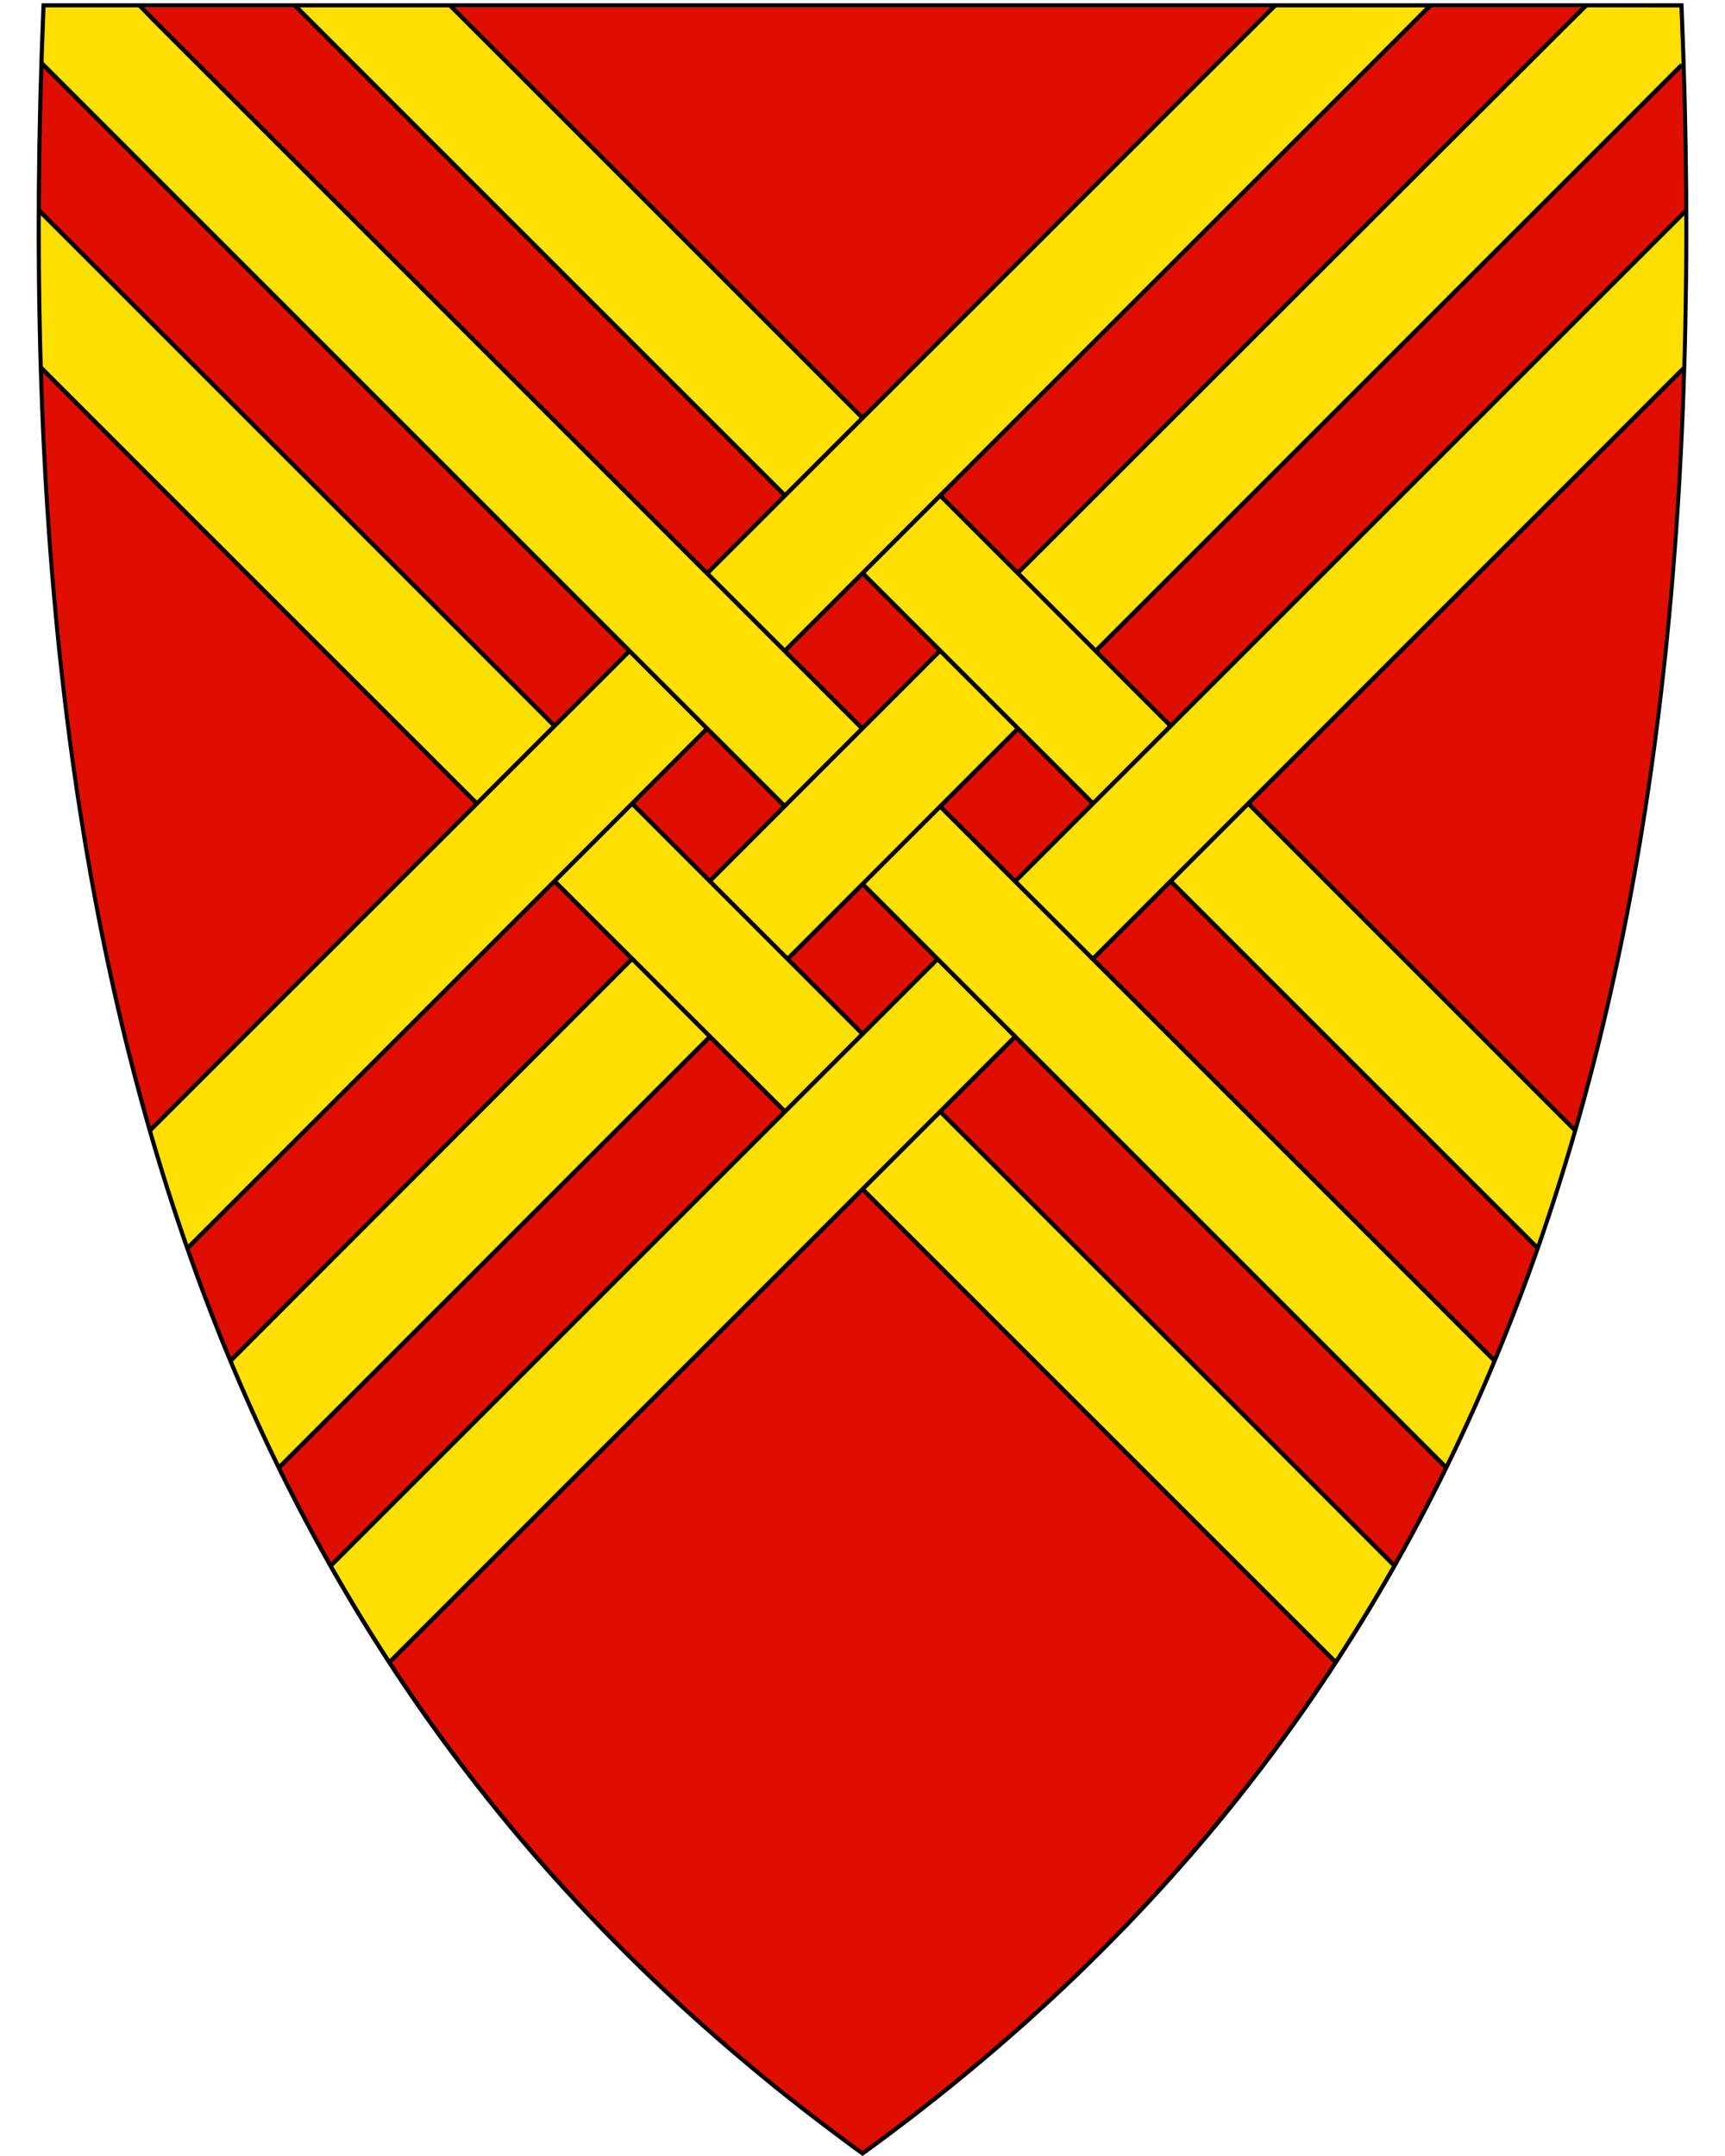
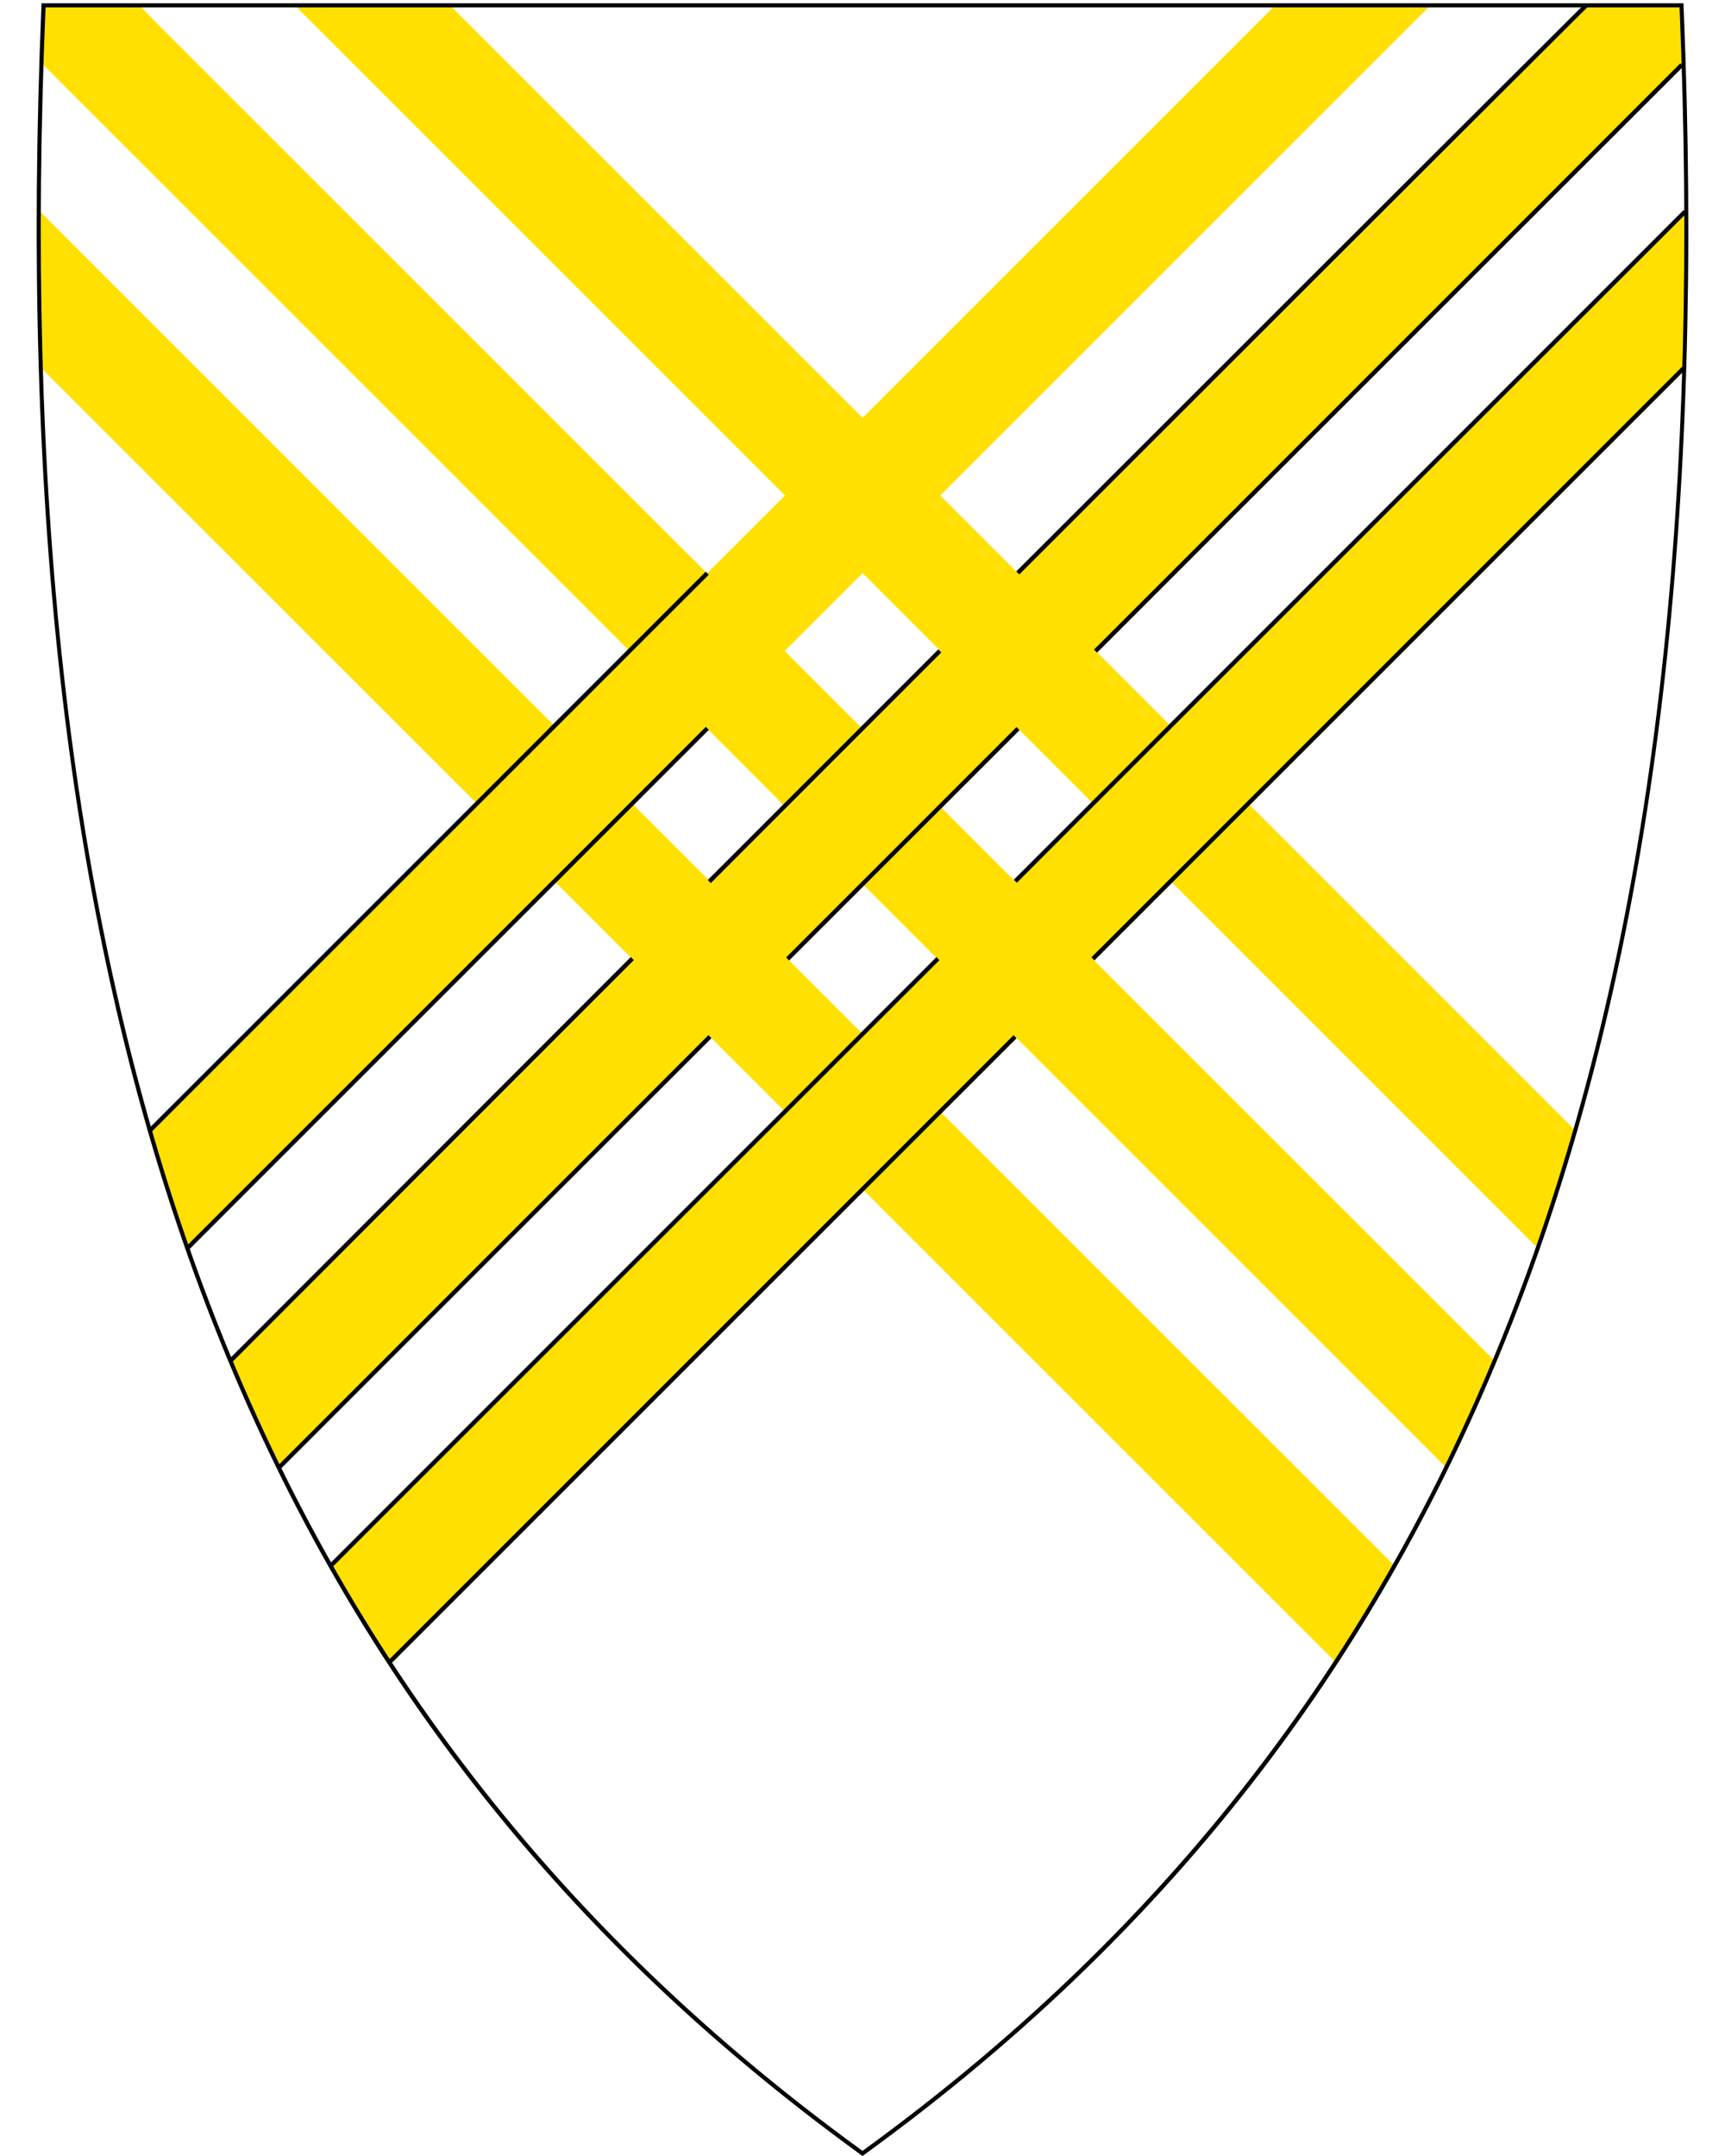
<svg xmlns="http://www.w3.org/2000/svg" xml:space="preserve" viewBox="30.5 31.5 400 500" height="500" width="400" y="0" x="0" version="1.1" id="svg2">
  <defs id="defs6" />
-   <path d="M 230.44,531.14 C 156.12,477.22 105.18,409.12 74.7,322.98 c -27.64,-78.1 -38.73,-172.75 -33.91,-289.35 l 0.02,-0.46 379.82,0 0.02,0.46 c 4.81,116.6 -6.28,211.24 -33.91,289.35 C 356.26,409.12 305.32,477.22 231,531.14 l -0.28,0.2 -0.28,-0.2 z" id="path8" style="fill:#e00e00;fill-opacity:1" />
  <path id="path4238" d="m 98.922,32.818 35.994,-0.006 260.901,260.901 -8.786,27.214 z" style="fill:#ffe000;fill-opacity:1;fill-rule:evenodd;stroke:none;stroke-width:1;stroke-linecap:butt;stroke-linejoin:miter;stroke-miterlimit:4;stroke-dasharray:none;stroke-opacity:1" />
  <path style="fill:#ffe000;fill-opacity:1;fill-rule:evenodd;stroke:none;stroke-width:1;stroke-linecap:butt;stroke-linejoin:miter;stroke-miterlimit:4;stroke-dasharray:none;stroke-opacity:1" d="m 40.744,32.878 -0.534,13.332 325.65,325.65 c 3.974,-8.175 7.887,-16.37 11.253,-24.747 L 66.152,36.152 62.806,32.696 Z" id="path4230" />
  <path style="fill:#ffe000;fill-opacity:1;fill-rule:evenodd;stroke:none;stroke-width:1;stroke-linecap:butt;stroke-linejoin:miter;stroke-miterlimit:4;stroke-dasharray:none;stroke-opacity:1" d="M 353.903,394.668 39.482,80.248 39.832,116.598 340.046,416.812 Z" id="path4244" />
  <path id="path4260" d="M 419.96,33.21 420.494,46.542 95.21,371.827 c -4.182,-8.311 -8.802,-18.649 -11.301,-24.699 L 394.552,36.484 397.899,33.029 Z" style="fill:#ffe000;fill-opacity:1;fill-rule:evenodd;stroke:none;stroke-width:1;stroke-linecap:butt;stroke-linejoin:miter;stroke-miterlimit:4;stroke-dasharray:none;stroke-opacity:1" />
  <path style="fill:#ffe000;fill-opacity:1;fill-rule:evenodd;stroke:none;stroke-width:1;stroke-linecap:butt;stroke-linejoin:miter;stroke-miterlimit:4;stroke-dasharray:none;stroke-opacity:1" d="m 361.782,33.151 -35.994,-0.006 L 65.203,293.73 c 2.121,8.633 6.353,20.445 8.742,27.259 z" id="path4262" />
  <path id="path4264" d="M 107.092,394.711 421.222,80.58 420.872,116.931 120.926,416.877 c -3.361,-4.73 -10.035,-15.683 -13.834,-22.166 z" style="fill:#ffe000;fill-opacity:1;fill-rule:evenodd;stroke:none;stroke-width:1;stroke-linecap:butt;stroke-linejoin:miter;stroke-miterlimit:4;stroke-dasharray:none;stroke-opacity:1" />
-   <path id="path4272" d="M 73.944,320.989 194.517,200.416 m 17.905,-17.905 148.945,-148.945 0.825,-0.797 m -35.994,-0.006 -0.803,0.776 L 194.499,164.434 M 176.478,182.455 65.203,293.73" style="fill:none;fill-opacity:1;fill-rule:evenodd;stroke:#000000;stroke-width:1;stroke-linecap:butt;stroke-linejoin:miter;stroke-miterlimit:4;stroke-dasharray:none;stroke-opacity:1" />
+   <path id="path4272" d="M 73.944,320.989 194.517,200.416 m -35.994,-0.006 -0.803,0.776 L 194.499,164.434 M 176.478,182.455 65.203,293.73" style="fill:none;fill-opacity:1;fill-rule:evenodd;stroke:#000000;stroke-width:1;stroke-linecap:butt;stroke-linejoin:miter;stroke-miterlimit:4;stroke-dasharray:none;stroke-opacity:1" />
  <path style="fill:none;fill-opacity:1;fill-rule:evenodd;stroke:#000000;stroke-width:1;stroke-linecap:butt;stroke-linejoin:miter;stroke-miterlimit:4;stroke-dasharray:none;stroke-opacity:1" d="M 107.092,394.711 247.99,253.813 M 265.933,235.869 421.222,80.58 m -0.351,36.351 -136.938,136.938 m -18.059,18.059 -144.949,144.949" id="path4276" />
-   <path id="path4280" d="M 377.114,347.114 248.562,218.562 M 230.464,200.464 66.152,36.152 62.806,32.696 M 40.21,46.21 212.387,218.387 m 18.174,18.174 135.299,135.299" style="fill:none;fill-opacity:1;fill-rule:evenodd;stroke:#000000;stroke-width:1;stroke-linecap:butt;stroke-linejoin:miter;stroke-miterlimit:4;stroke-dasharray:none;stroke-opacity:1" />
  <path style="fill:none;fill-opacity:1;fill-rule:evenodd;stroke:#000000;stroke-width:1;stroke-linecap:butt;stroke-linejoin:miter;stroke-miterlimit:4;stroke-dasharray:none;stroke-opacity:1" d="m 83.908,347.128 c 0,0 39.784,-39.853 93.207,-93.323 m 17.854,-17.868 c 17.066,-17.078 35.132,-35.154 53.461,-53.488 m 18.078,-18.08 c 46.488,-46.489 93.116,-93.078 128.044,-127.885 1.295,-1.29 3.891,-3.864 3.891,-3.864 M 420.494,46.542 284.534,182.503 m -17.97,17.97 -53.419,53.419 m -18.02,18.02 -99.915,99.915" id="path4274" />
-   <path id="path4278" d="M 353.903,394.668 248.528,289.294 M 230.504,271.27 177.061,217.827 M 159.079,199.845 39.482,80.248 m 0.351,36.351 101.208,101.208 m 18.136,18.136 53.327,53.327 m 18.024,18.024 109.518,109.518" style="fill:none;fill-opacity:1;fill-rule:evenodd;stroke:#000000;stroke-width:1;stroke-linecap:butt;stroke-linejoin:miter;stroke-miterlimit:4;stroke-dasharray:none;stroke-opacity:1" />
-   <path style="fill:none;fill-opacity:1;fill-rule:evenodd;stroke:#000000;stroke-width:1;stroke-linecap:butt;stroke-linejoin:miter;stroke-miterlimit:4;stroke-dasharray:none;stroke-opacity:1" d="M 387.031,320.927 302.072,235.968 M 284.211,218.107 230.572,164.469 M 212.475,146.371 98.922,32.818 m 35.994,-0.006 95.598,95.598 m 18.059,18.059 53.42,53.42 m 17.97,17.97 75.854,75.854" id="path4282" />
  <path d="M 419.96,33.21 C 429.03,252.66 383.7,419.16 230.5,530.31 77.31,419.16 31.99,252.66 41.06,33.21 l 189.45,0 189.45,0 m 0.92,-0.95 -0.92,0 -189.45,0 -189.45,0 -0.92,0 -0.04,0.92 c -4.82,116.66 6.28,211.36 33.93,289.52 C 104.54,408.94 155.54,477.11 229.94,531.09 l 0.56,0.41 0.56,-0.41 C 305.46,477.11 356.46,408.94 386.97,322.7 414.62,244.54 425.72,149.84 420.9,33.18 l -0.04,-0.92 0,0 z" id="path10" />
</svg>